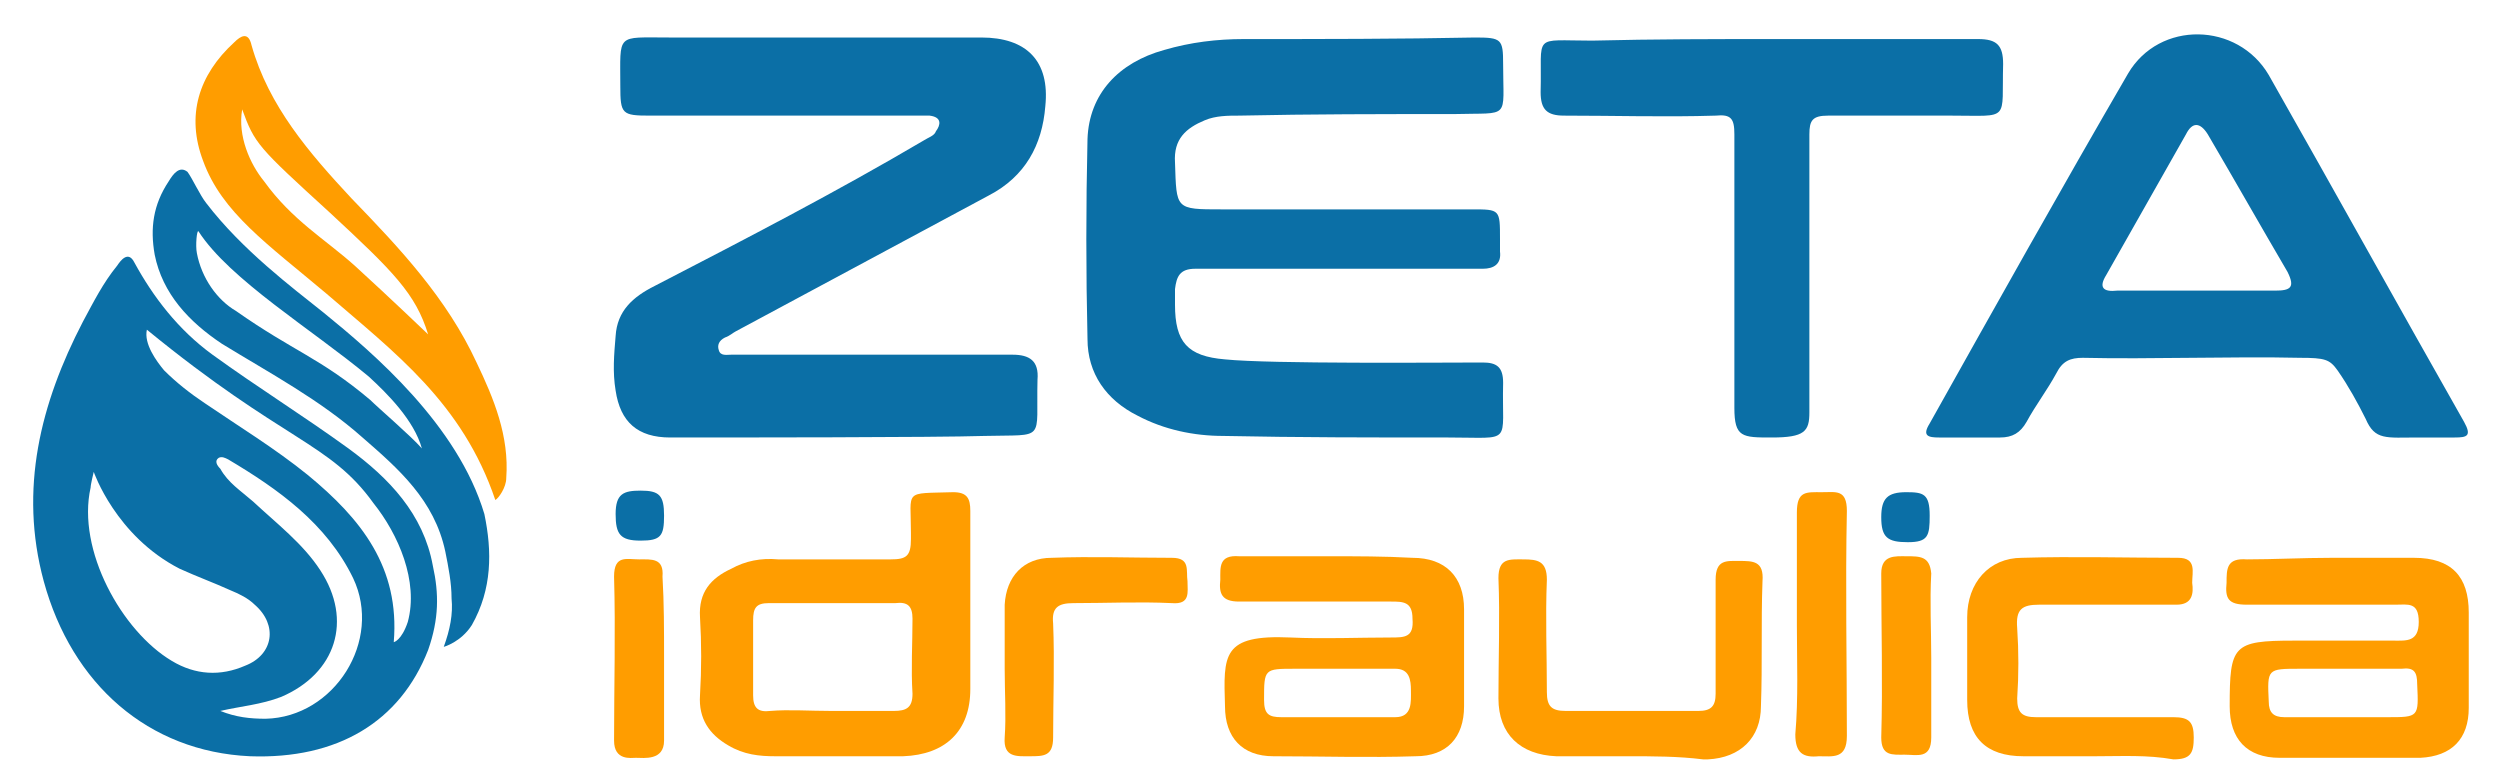
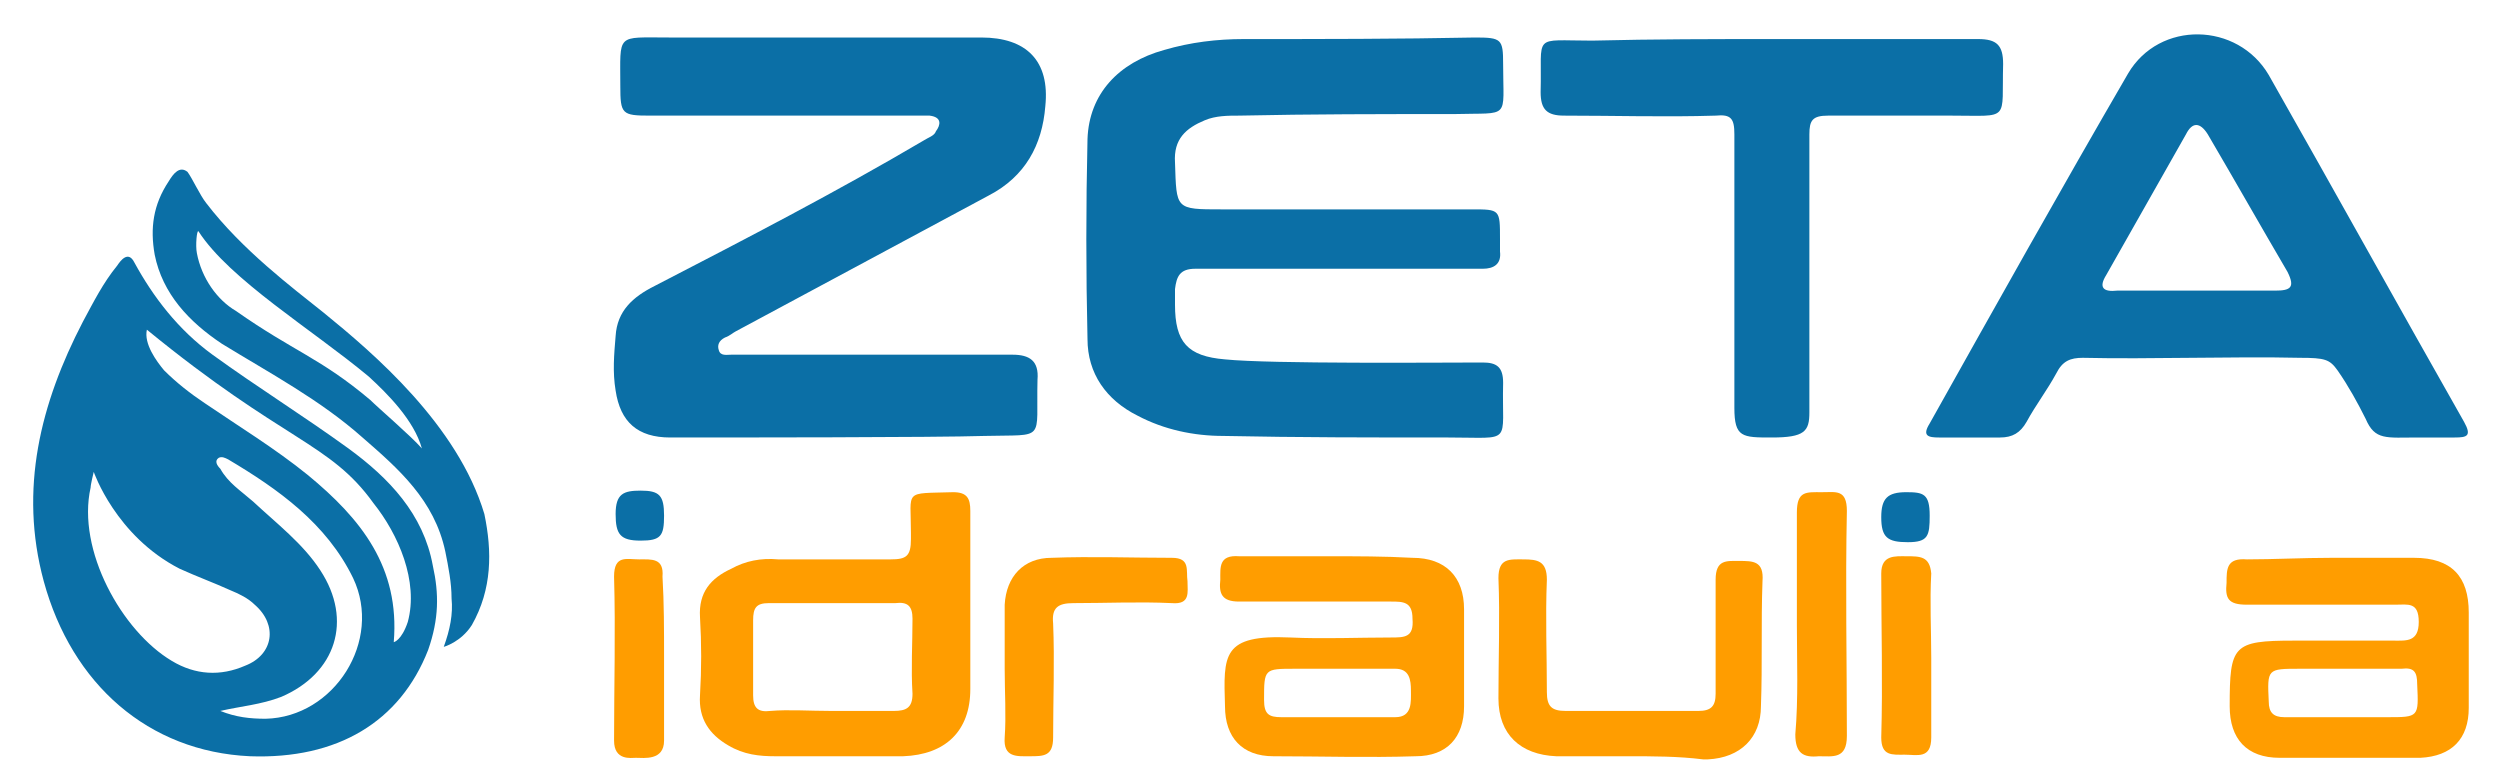
<svg xmlns="http://www.w3.org/2000/svg" version="1.1" id="Layer_1" x="0px" y="0px" viewBox="0 0 160 50" style="enable-background:new 0 0 160 50;" xml:space="preserve">
  <style type="text/css">
	.st0{fill:#0B6FA6;}
	.st1{fill:#FF9D00;}
</style>
  <g>
    <g>
      <path class="st0" d="M42.9,28c-2.1,0-3.2-1-3.5-3c-0.2-1.2-0.1-2.3,0-3.5c0.1-1.6,1.1-2.5,2.5-3.2c5.8-3,11.6-6,17.2-9.3    c0.3-0.2,0.7-0.3,0.8-0.6c0.3-0.4,0.4-0.9-0.4-1c-0.3,0-0.6,0-0.9,0c-5.7,0-11.3,0-17,0c-1.8,0-1.9-0.1-1.9-1.9    c0-3.4-0.3-3.1,3.1-3.1c6.7,0,13.3,0,20,0c2.9,0,4.4,1.5,4.1,4.4c-0.2,2.5-1.3,4.5-3.6,5.7c-5.4,2.9-10.8,5.8-16.2,8.7    c-0.2,0.1-0.4,0.3-0.7,0.4c-0.4,0.2-0.5,0.5-0.4,0.8c0.1,0.4,0.5,0.3,0.8,0.3c2.6,0,14.7,0,18,0c1.1,0,1.7,0.4,1.6,1.6    c-0.1,4,0.6,3.5-3.4,3.6C60,28,46.6,28,42.9,28z" />
      <path class="st0" d="M94.2,13.4c1.8,0,1.8,0,1.8,1.9c0,0.3,0,0.5,0,0.8c0.1,0.8-0.4,1.1-1.1,1.1c-0.7,0-13,0-18.4,0    c-1,0-1.2,0.5-1.3,1.3c0,0.3,0,0.7,0,1c0,2.4,0.8,3.3,3.2,3.5c2.9,0.3,13.9,0.2,16.5,0.2c0.9,0,1.3,0.3,1.3,1.3    c-0.1,4,0.7,3.5-3.5,3.5c-4.8,0-9.6,0-14.4-0.1c-1.9,0-3.8-0.4-5.5-1.3c-2-1-3.2-2.7-3.2-4.9c-0.1-4.3-0.1-8.5,0-12.8    c0.1-2.9,2-4.9,4.9-5.7c1.7-0.5,3.4-0.7,5.1-0.7c4.9,0,9.9,0,14.8-0.1c1.7,0,1.8,0.1,1.8,1.7c0,3.6,0.5,3.1-3.1,3.2    c-4.6,0-9.2,0-13.8,0.1c-0.7,0-1.5,0-2.2,0.3c-1.2,0.5-2,1.2-1.9,2.7c0.1,3,0,3,3,3C80.6,13.4,91.2,13.4,94.2,13.4z" />
-       <path class="st0" d="M27.4,41.6c-1.8,4.6-5.8,7-11.4,6.8C9.5,48.1,4.6,43.8,2.8,37.2c-1.6-5.9-0.2-11.4,2.5-16.6    C6,19.3,6.6,18.1,7.5,17c0.2-0.3,0.7-1,1.1-0.2c1.2,2.2,2.8,4.3,5,5.9c2.9,2.1,5.8,3.9,8.7,6c2.6,1.9,4.8,4.2,5.4,7.5    C28.1,38,28.1,39.6,27.4,41.6z M6,30.2c0,0-0.2,0.8-0.2,1c-0.9,4,2,9.2,5.2,11.1c1.5,0.9,3.1,1,4.7,0.3c1.8-0.7,2.1-2.6,0.6-3.9    c-0.4-0.4-1-0.7-1.5-0.9c-1.1-0.5-2.2-0.9-3.3-1.4C7.4,34.3,6,30.2,6,30.2z M14.1,45.5c1,0.4,1.9,0.5,2.9,0.5c4.4-0.1,7.5-5,5.6-9    c-1.7-3.5-4.8-5.7-8-7.6c-0.2-0.1-0.4-0.2-0.6-0.1c-0.3,0.2-0.1,0.5,0.1,0.7c0.5,0.9,1.3,1.4,2.1,2.1c1.5,1.4,3.2,2.7,4.3,4.4    c2.1,3.2,1,6.6-2.5,8.1C16.7,45.1,15.4,45.2,14.1,45.5z M25.2,41.1c0,0,0.5-0.1,0.9-1.3c0.7-2.6-0.6-5.6-2.2-7.6    c-2.8-3.9-5.7-3.9-14.5-11.1c-0.2,0.9,0.6,2,1.1,2.6c0.8,0.8,1.7,1.5,2.6,2.1c2.2,1.5,4.5,2.9,6.6,4.6    C23.1,33.2,25.6,36.3,25.2,41.1z" />
+       <path class="st0" d="M27.4,41.6c-1.8,4.6-5.8,7-11.4,6.8C9.5,48.1,4.6,43.8,2.8,37.2c-1.6-5.9-0.2-11.4,2.5-16.6    C6,19.3,6.6,18.1,7.5,17c0.2-0.3,0.7-1,1.1-0.2c1.2,2.2,2.8,4.3,5,5.9c2.9,2.1,5.8,3.9,8.7,6c2.6,1.9,4.8,4.2,5.4,7.5    C28.1,38,28.1,39.6,27.4,41.6z M6,30.2c0,0-0.2,0.8-0.2,1c-0.9,4,2,9.2,5.2,11.1c1.5,0.9,3.1,1,4.7,0.3c1.8-0.7,2.1-2.6,0.6-3.9    c-0.4-0.4-1-0.7-1.5-0.9c-1.1-0.5-2.2-0.9-3.3-1.4C7.4,34.3,6,30.2,6,30.2z M14.1,45.5c1,0.4,1.9,0.5,2.9,0.5c4.4-0.1,7.5-5,5.6-9    c-1.7-3.5-4.8-5.7-8-7.6c-0.2-0.1-0.4-0.2-0.6-0.1c-0.3,0.2-0.1,0.5,0.1,0.7c0.5,0.9,1.3,1.4,2.1,2.1c1.5,1.4,3.2,2.7,4.3,4.4    c2.1,3.2,1,6.6-2.5,8.1C16.7,45.1,15.4,45.2,14.1,45.5M25.2,41.1c0,0,0.5-0.1,0.9-1.3c0.7-2.6-0.6-5.6-2.2-7.6    c-2.8-3.9-5.7-3.9-14.5-11.1c-0.2,0.9,0.6,2,1.1,2.6c0.8,0.8,1.7,1.5,2.6,2.1c2.2,1.5,4.5,2.9,6.6,4.6    C23.1,33.2,25.6,36.3,25.2,41.1z" />
      <path class="st0" d="M154.8,28c-2.1,0-2.8,0.2-3.4-1.2c-0.5-1-1.1-2.1-1.8-3.1c-0.5-0.7-0.8-0.8-2.4-0.8c-4.3-0.1-9.6,0.1-13.9,0    c-0.8,0-1.3,0.2-1.7,1c-0.6,1.1-1.3,2-1.9,3.1c-0.4,0.7-0.9,1-1.7,1c-1.3,0-2.6,0-3.9,0c-0.7,0-1.1-0.1-0.6-0.9    c4.2-7.5,8.4-15,12.7-22.4c2-3.4,7-3.3,9,0.1c4.2,7.4,8.3,14.8,12.5,22.2c0.5,0.9,0.2,1-0.6,1C156.4,28,155.8,28,154.8,28z     M140.6,18.6c1.7,0,3.4,0,5,0c1,0,1.3-0.2,0.8-1.2c-1.7-2.9-3.4-5.9-5.1-8.8c-0.5-0.8-1-0.8-1.4,0c-1.7,3-3.4,6-5.1,9    c-0.5,0.8-0.2,1.1,0.7,1C137.2,18.6,138.9,18.6,140.6,18.6z" />
      <path class="st0" d="M113.5,2.5c4.4,0,8.8,0,13.1,0c1.2,0,1.6,0.4,1.6,1.6c-0.1,3.7,0.5,3.3-3.3,3.3c-2.6,0-5.2,0-7.9,0    c-1,0-1.2,0.3-1.2,1.2c0,5.9,0,11.9,0,17.8c0,1.2-0.3,1.6-2.4,1.6c-1.9,0-2.4,0-2.4-1.9c0-5.4,0-12,0-17.5c0-1-0.2-1.3-1.2-1.2    c-3.2,0.1-6.4,0-9.7,0c-1.1,0-1.5-0.4-1.5-1.5c0.1-3.8-0.6-3.3,3.3-3.3C105.9,2.5,109.7,2.5,113.5,2.5z" />
      <path class="st1" d="M62.1,38.6c0,1.8,0,3.7,0,5.5c0,2.7-1.6,4.2-4.3,4.3c-2.7,0-5.5,0-8.2,0c-1,0-2-0.1-3-0.7    c-1.2-0.7-1.9-1.7-1.8-3.2c0.1-1.7,0.1-3.3,0-5c-0.1-1.6,0.7-2.5,2-3.1c0.9-0.5,1.9-0.7,3-0.6c2.4,0,4.8,0,7.2,0    c1,0,1.3-0.2,1.3-1.3c0-0.1,0-0.3,0-0.4c0-2.8-0.5-2.5,2.7-2.6c0.9,0,1.1,0.4,1.1,1.2C62.1,34.6,62.1,36.6,62.1,38.6z M53.2,45.5    c1.3,0,2.7,0,4,0c0.8,0,1.2-0.2,1.2-1.1c-0.1-1.6,0-3.2,0-4.8c0-0.8-0.3-1.1-1.1-1c-2.7,0-5.4,0-8.1,0c-0.8,0-1,0.3-1,1.1    c0,1.6,0,3.2,0,4.8c0,0.8,0.3,1.1,1.1,1C50.5,45.4,51.8,45.5,53.2,45.5z" />
      <path class="st1" d="M85,35.6c1.8,0,3.6,0,5.4,0.1c2.1,0,3.3,1.2,3.3,3.3c0,2.1,0,4.1,0,6.2c0,2-1.1,3.2-3.1,3.2    c-3,0.1-6.1,0-9.1,0c-2,0-3.1-1.2-3.1-3.2c-0.1-3.3-0.2-4.6,4.2-4.4c2.1,0.1,4.3,0,6.4,0c0.9,0,1.5,0,1.4-1.2    c0-1.1-0.6-1.1-1.4-1.1c-3.2,0-6.4,0-9.7,0c-1.1,0-1.3-0.5-1.2-1.4c0-0.8-0.1-1.6,1.2-1.5C81.3,35.6,83.1,35.6,85,35.6z     M89.3,45.9c1.1,0,1-1,1-1.7c0-0.7-0.1-1.4-1-1.4c0,0-6.4,0-6.4,0c-2,0-2,0-2,2c0,0.9,0.3,1.1,1.1,1.1    C82,45.9,89.2,45.9,89.3,45.9z" />
      <path class="st1" d="M149.2,35.7c1.8,0,3.5,0,5.3,0c2.4,0,3.5,1.2,3.5,3.5c0,2,0,4,0,6.1c0,2-1.1,3.1-3.1,3.2c-3,0-6,0-9,0    c-2.1,0-3.2-1.2-3.2-3.3c0-3.9,0.2-4.2,4.1-4.2c2.1,0,4.3,0,6.4,0c0.8,0,1.6,0.1,1.6-1.2c0-1.3-0.7-1.1-1.5-1.1    c-3.2,0-6.4,0-9.5,0c-1.2,0-1.4-0.4-1.3-1.4c0-0.9,0-1.6,1.3-1.5C145.5,35.8,147.4,35.7,149.2,35.7z M150,45.9c0.9,0,1.9,0,2.8,0    c2,0,2,0,1.9-2.1c0-0.8-0.2-1.1-1-1c-2.2,0-4.4,0-6.5,0c-2.1,0-2.1,0-2,2.1c0,0.7,0.3,1,1,1C147.4,45.9,148.7,45.9,150,45.9z" />
-       <path class="st1" d="M13,10.3c-1.1-2.9-0.3-5.5,2-7.6c0.4-0.4,0.9-0.7,1.1,0.2c1.1,3.9,3.7,6.9,6.4,9.8c3.1,3.2,6.1,6.4,8,10.5    c1.1,2.3,2.1,4.7,1.9,7.4c0,0.6-0.5,1.3-0.7,1.4c-2.1-6.2-6.4-9.4-10.8-13.2C17.1,15.6,14.2,13.6,13,10.3z M15.5,7    c-0.3,1.7,0.5,3.5,1.4,4.6c1.8,2.5,3.9,3.7,5.8,5.4c2.3,2.1,4.7,4.4,4.7,4.4c-0.8-2.6-2.2-4-6.3-7.8C16.5,9.4,16.3,9.2,15.5,7z" />
      <path class="st0" d="M9.9,16.3c-0.3-1.7-0.1-3.2,0.9-4.7c0.3-0.5,0.7-1,1.2-0.6c0.3,0.4,0.8,1.5,1.2,2c2.3,3,5.5,5.4,7.5,7    c3.2,2.6,8.6,7.2,10.3,12.9c0.5,2.4,0.5,4.8-0.8,7.1c-0.7,1.1-1.8,1.4-1.8,1.4c0.4-1.1,0.6-2.1,0.5-3.1c0-1-0.2-2-0.4-3    C27.8,32,25.5,30,23.2,28c-2.7-2.4-5.9-4.1-9-6C12.1,20.6,10.4,18.8,9.9,16.3z M12.7,14.8c-0.1-0.1-0.2,0.9-0.1,1.4    c0.3,1.6,1.3,3,2.5,3.7c3.7,2.6,5.4,3,8.6,5.7c0.5,0.5,2.6,2.3,3.3,3.1c-0.5-1.8-2.2-3.5-3.4-4.6C20,21.1,14.7,17.9,12.7,14.8z" />
      <path class="st1" d="M104.2,48.4c-1.5,0-3.1,0-4.6,0c-2.3-0.1-3.7-1.4-3.7-3.7c0-2.6,0.1-5.2,0-7.7c0-1.3,0.7-1.2,1.6-1.2    c0.9,0,1.5,0.1,1.5,1.3c-0.1,2.4,0,4.8,0,7.2c0,0.9,0.3,1.2,1.2,1.2c2.8,0,5.7,0,8.5,0c0.8,0,1.1-0.3,1.1-1.1c0-2.4,0-4.9,0-7.3    c0-1.3,0.7-1.2,1.5-1.2c0.9,0,1.6,0,1.5,1.3c-0.1,2.7,0,5.3-0.1,8c0,2-1.3,3.3-3.4,3.4c-0.1,0-0.2,0-0.3,0    C107.4,48.4,105.8,48.4,104.2,48.4z" />
-       <path class="st1" d="M134.1,48.4c-1.5,0-3.1,0-4.6,0c-2.4,0-3.6-1.2-3.6-3.6c0-1.8,0-3.5,0-5.3c0-2.2,1.4-3.8,3.5-3.8    c3.3-0.1,6.7,0,10,0c1.2,0,0.9,0.9,0.9,1.6c0.1,0.7,0,1.4-1,1.4c-2.9,0-5.8,0-8.8,0c-1.1,0-1.5,0.3-1.4,1.5c0.1,1.5,0.1,3,0,4.5    c0,0.9,0.3,1.2,1.2,1.2c2.9,0,5.8,0,8.8,0c1,0,1.3,0.3,1.3,1.3c0,1-0.2,1.4-1.3,1.4C137.4,48.3,135.8,48.4,134.1,48.4z" />
      <path class="st1" d="M64.3,42.8c0-1.4,0-2.7,0-4.1c0.1-1.8,1.2-3,3-3c2.6-0.1,5.1,0,7.7,0c1.2,0,0.9,0.8,1,1.5    c0,0.7,0.2,1.5-1,1.4c-2.1-0.1-4.2,0-6.3,0c-1,0-1.4,0.3-1.3,1.3c0.1,2.4,0,4.9,0,7.3c0,1.2-0.6,1.2-1.5,1.2    c-0.8,0-1.7,0.1-1.6-1.2C64.4,45.8,64.3,44.3,64.3,42.8z" />
      <path class="st1" d="M115,40c0-2.4,0-4.8,0-7.2c0-1.4,0.6-1.3,1.6-1.3c0.9,0,1.6-0.2,1.6,1.2c-0.1,4.8,0,9.6,0,14.4    c0,1.5-0.9,1.3-1.8,1.3c-1,0.1-1.5-0.2-1.5-1.4C115.1,44.7,115,42.3,115,40C115,40,115,40,115,40z" />
      <path class="st1" d="M123.6,42.1c0,1.7,0,3.4,0,5.1c0,1.4-0.9,1.1-1.7,1.1c-0.8,0-1.5,0.1-1.5-1.1c0.1-3.5,0-7,0-10.5    c0-1.2,0.9-1.1,1.6-1.1c0.9,0,1.5,0,1.6,1.1C123.5,38.5,123.6,40.3,123.6,42.1z" />
      <path class="st1" d="M42.5,42.1c0,1.8,0,3.5,0,5.3c0,1.3-1.3,1.1-1.8,1.1c-0.3,0-1.4,0.2-1.4-1.1c0-3.5,0.1-7,0-10.5    c0-1.4,0.8-1.1,1.6-1.1c0.8,0,1.6-0.1,1.5,1.1C42.5,38.6,42.5,40.3,42.5,42.1z" />
      <path class="st0" d="M42.5,33c0,1.3-0.2,1.6-1.5,1.6c-1.3,0-1.6-0.4-1.6-1.7c0-1.3,0.5-1.5,1.6-1.5C42.2,31.4,42.5,31.7,42.5,33z" />
      <path class="st0" d="M123.5,33c0,1.3-0.1,1.7-1.4,1.7c-1.3,0-1.7-0.3-1.7-1.6c0-1.2,0.4-1.6,1.6-1.6    C123.1,31.5,123.5,31.6,123.5,33z" />
    </g>
  </g>
</svg>